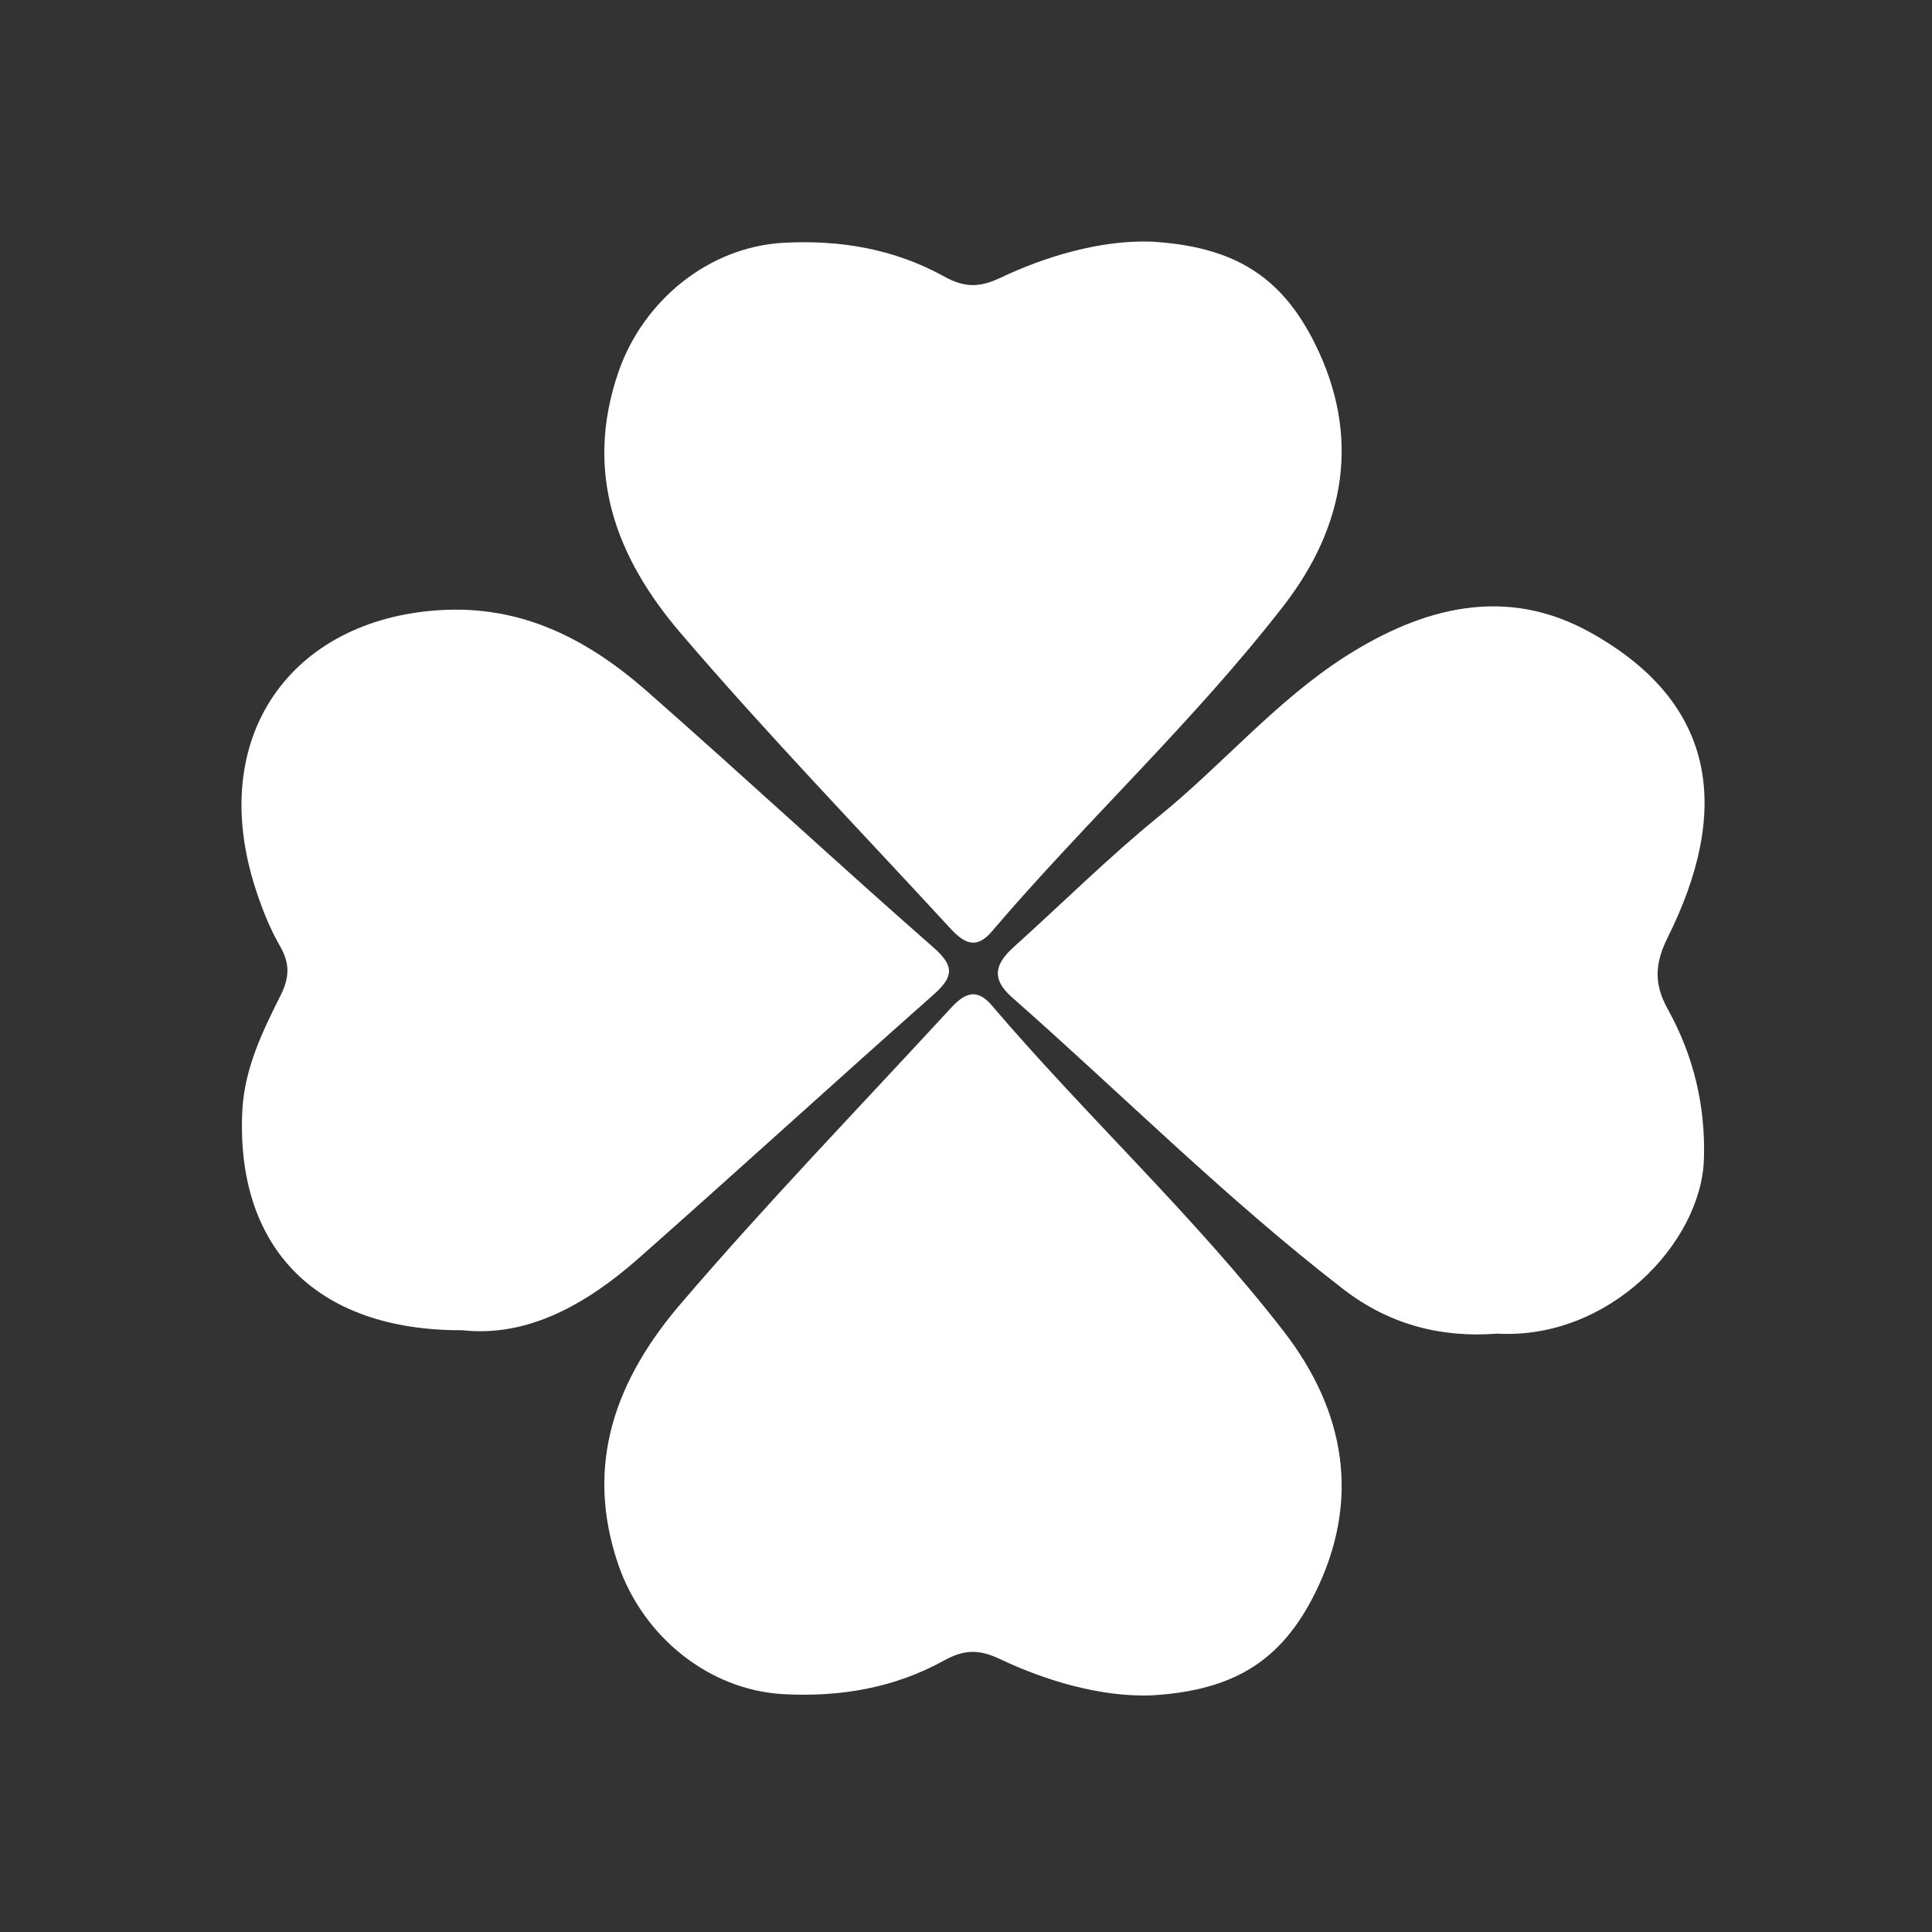
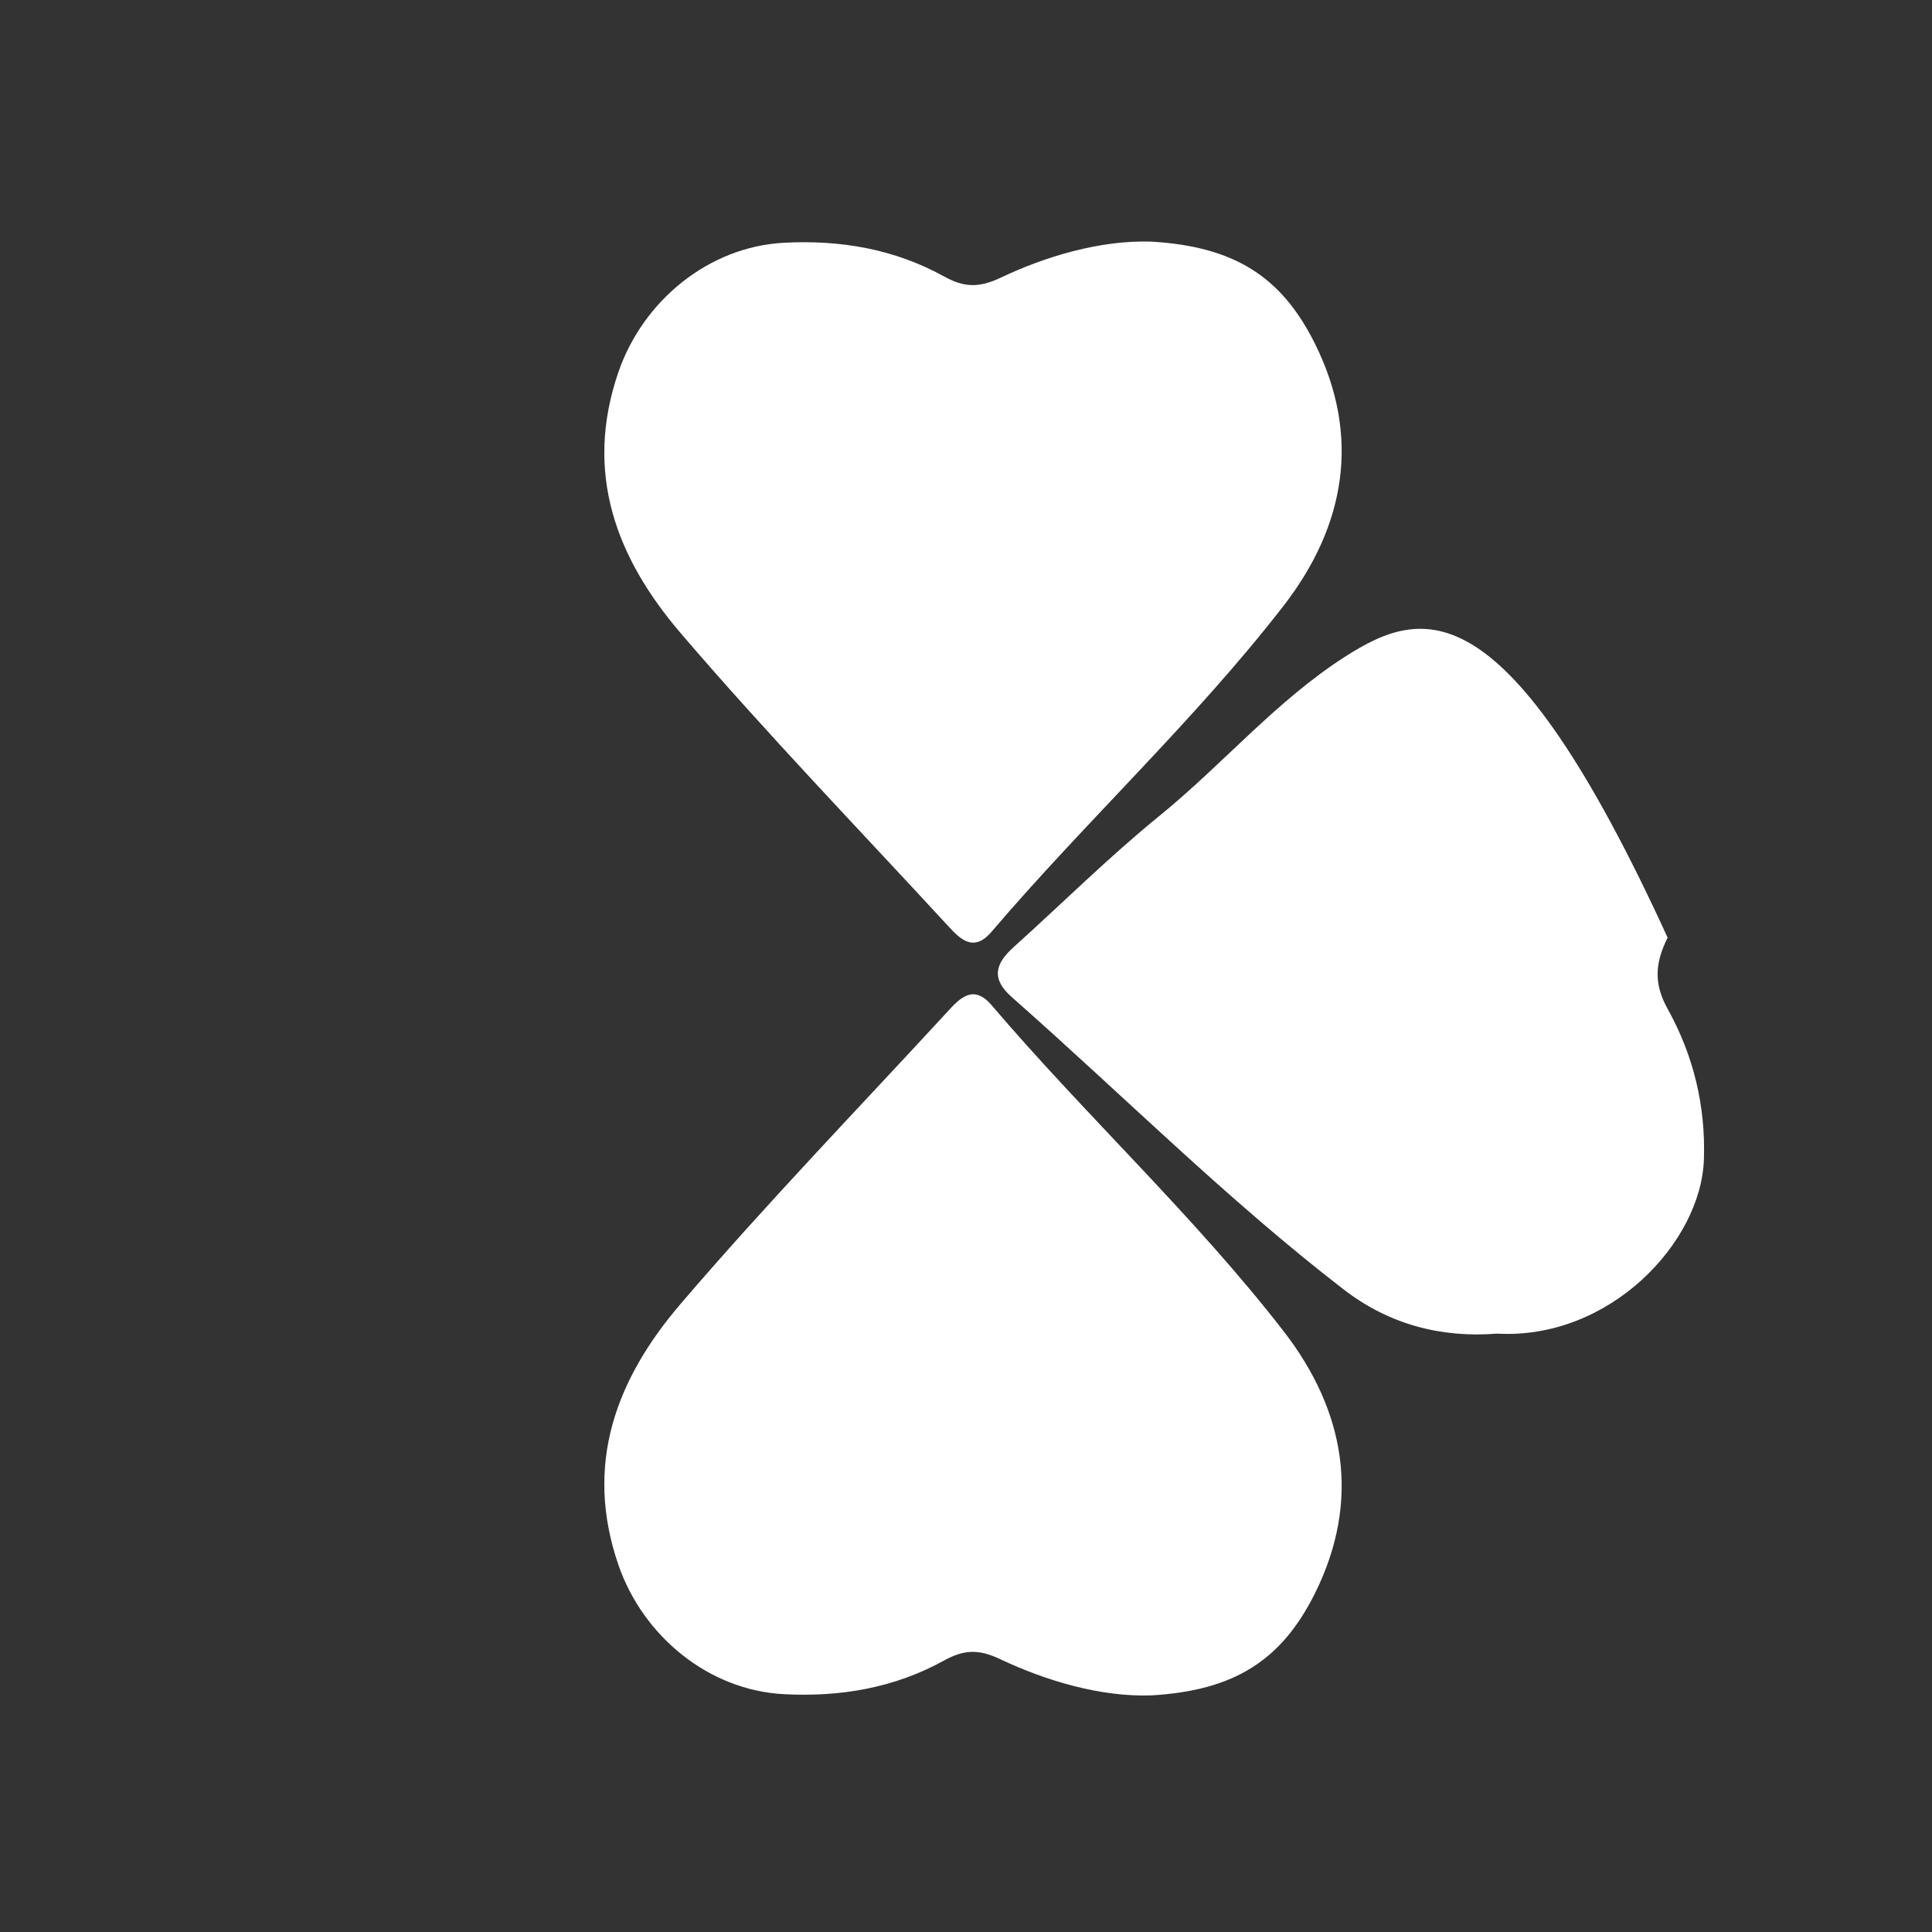
<svg xmlns="http://www.w3.org/2000/svg" width="32" height="32" viewBox="0 0 32 32" fill="none">
  <rect x="0" y="0" width="32" height="32" fill="#333333" stroke="none" />
  <path d="M19.068 4.002C18.228 3.974 17.317 4.246 16.573 4.6C16.213 4.77 15.97 4.762 15.637 4.579C14.816 4.125 13.924 3.971 12.984 4.021C11.734 4.087 10.653 4.983 10.246 6.154C9.663 7.838 10.215 9.25 11.275 10.488C12.694 12.146 14.213 13.719 15.694 15.327C15.902 15.554 16.124 15.783 16.423 15.433C17.991 13.596 19.777 11.947 21.259 10.035C22.286 8.71 22.543 7.227 21.78 5.693C21.221 4.567 20.429 4.082 19.068 4.002Z" fill="white" />
-   <path d="M24.798 22.089C26.657 22.193 28.176 20.582 28.222 19.204C28.252 18.316 28.049 17.48 27.622 16.712C27.39 16.292 27.41 15.956 27.621 15.53C28.647 13.472 28.484 11.675 26.353 10.482C24.948 9.693 23.566 10.056 22.284 10.873C21.133 11.61 20.251 12.664 19.197 13.519C18.36 14.2 17.591 14.966 16.788 15.688C16.486 15.962 16.408 16.208 16.762 16.519C18.593 18.132 20.316 19.862 22.251 21.354C23.011 21.942 23.878 22.162 24.798 22.089Z" fill="white" />
-   <path d="M7.659 22.033C8.733 22.152 9.704 21.61 10.57 20.848C12.207 19.402 13.819 17.929 15.454 16.482C15.78 16.193 15.829 16.015 15.463 15.695C13.87 14.298 12.318 12.857 10.727 11.459C9.748 10.598 8.654 10.016 7.268 10.107C4.83 10.265 3.407 12.198 4.238 14.737C4.342 15.058 4.47 15.378 4.636 15.668C4.805 15.96 4.796 16.19 4.645 16.492C4.342 17.095 4.047 17.705 4.013 18.404C3.906 20.66 5.231 22.043 7.659 22.033Z" fill="white" />
+   <path d="M24.798 22.089C26.657 22.193 28.176 20.582 28.222 19.204C28.252 18.316 28.049 17.48 27.622 16.712C27.39 16.292 27.41 15.956 27.621 15.53C24.948 9.693 23.566 10.056 22.284 10.873C21.133 11.61 20.251 12.664 19.197 13.519C18.36 14.2 17.591 14.966 16.788 15.688C16.486 15.962 16.408 16.208 16.762 16.519C18.593 18.132 20.316 19.862 22.251 21.354C23.011 21.942 23.878 22.162 24.798 22.089Z" fill="white" />
  <path d="M19.068 28.081C18.228 28.11 17.317 27.836 16.573 27.484C16.213 27.312 15.97 27.32 15.637 27.503C14.816 27.957 13.924 28.11 12.984 28.061C11.734 27.996 10.653 27.099 10.246 25.929C9.663 24.244 10.215 22.832 11.275 21.594C12.694 19.936 14.213 18.364 15.694 16.756C15.902 16.528 16.124 16.299 16.423 16.648C17.991 18.487 19.777 20.135 21.259 22.047C22.286 23.372 22.543 24.855 21.78 26.39C21.22 27.515 20.429 28.002 19.068 28.081Z" fill="white" />
</svg>